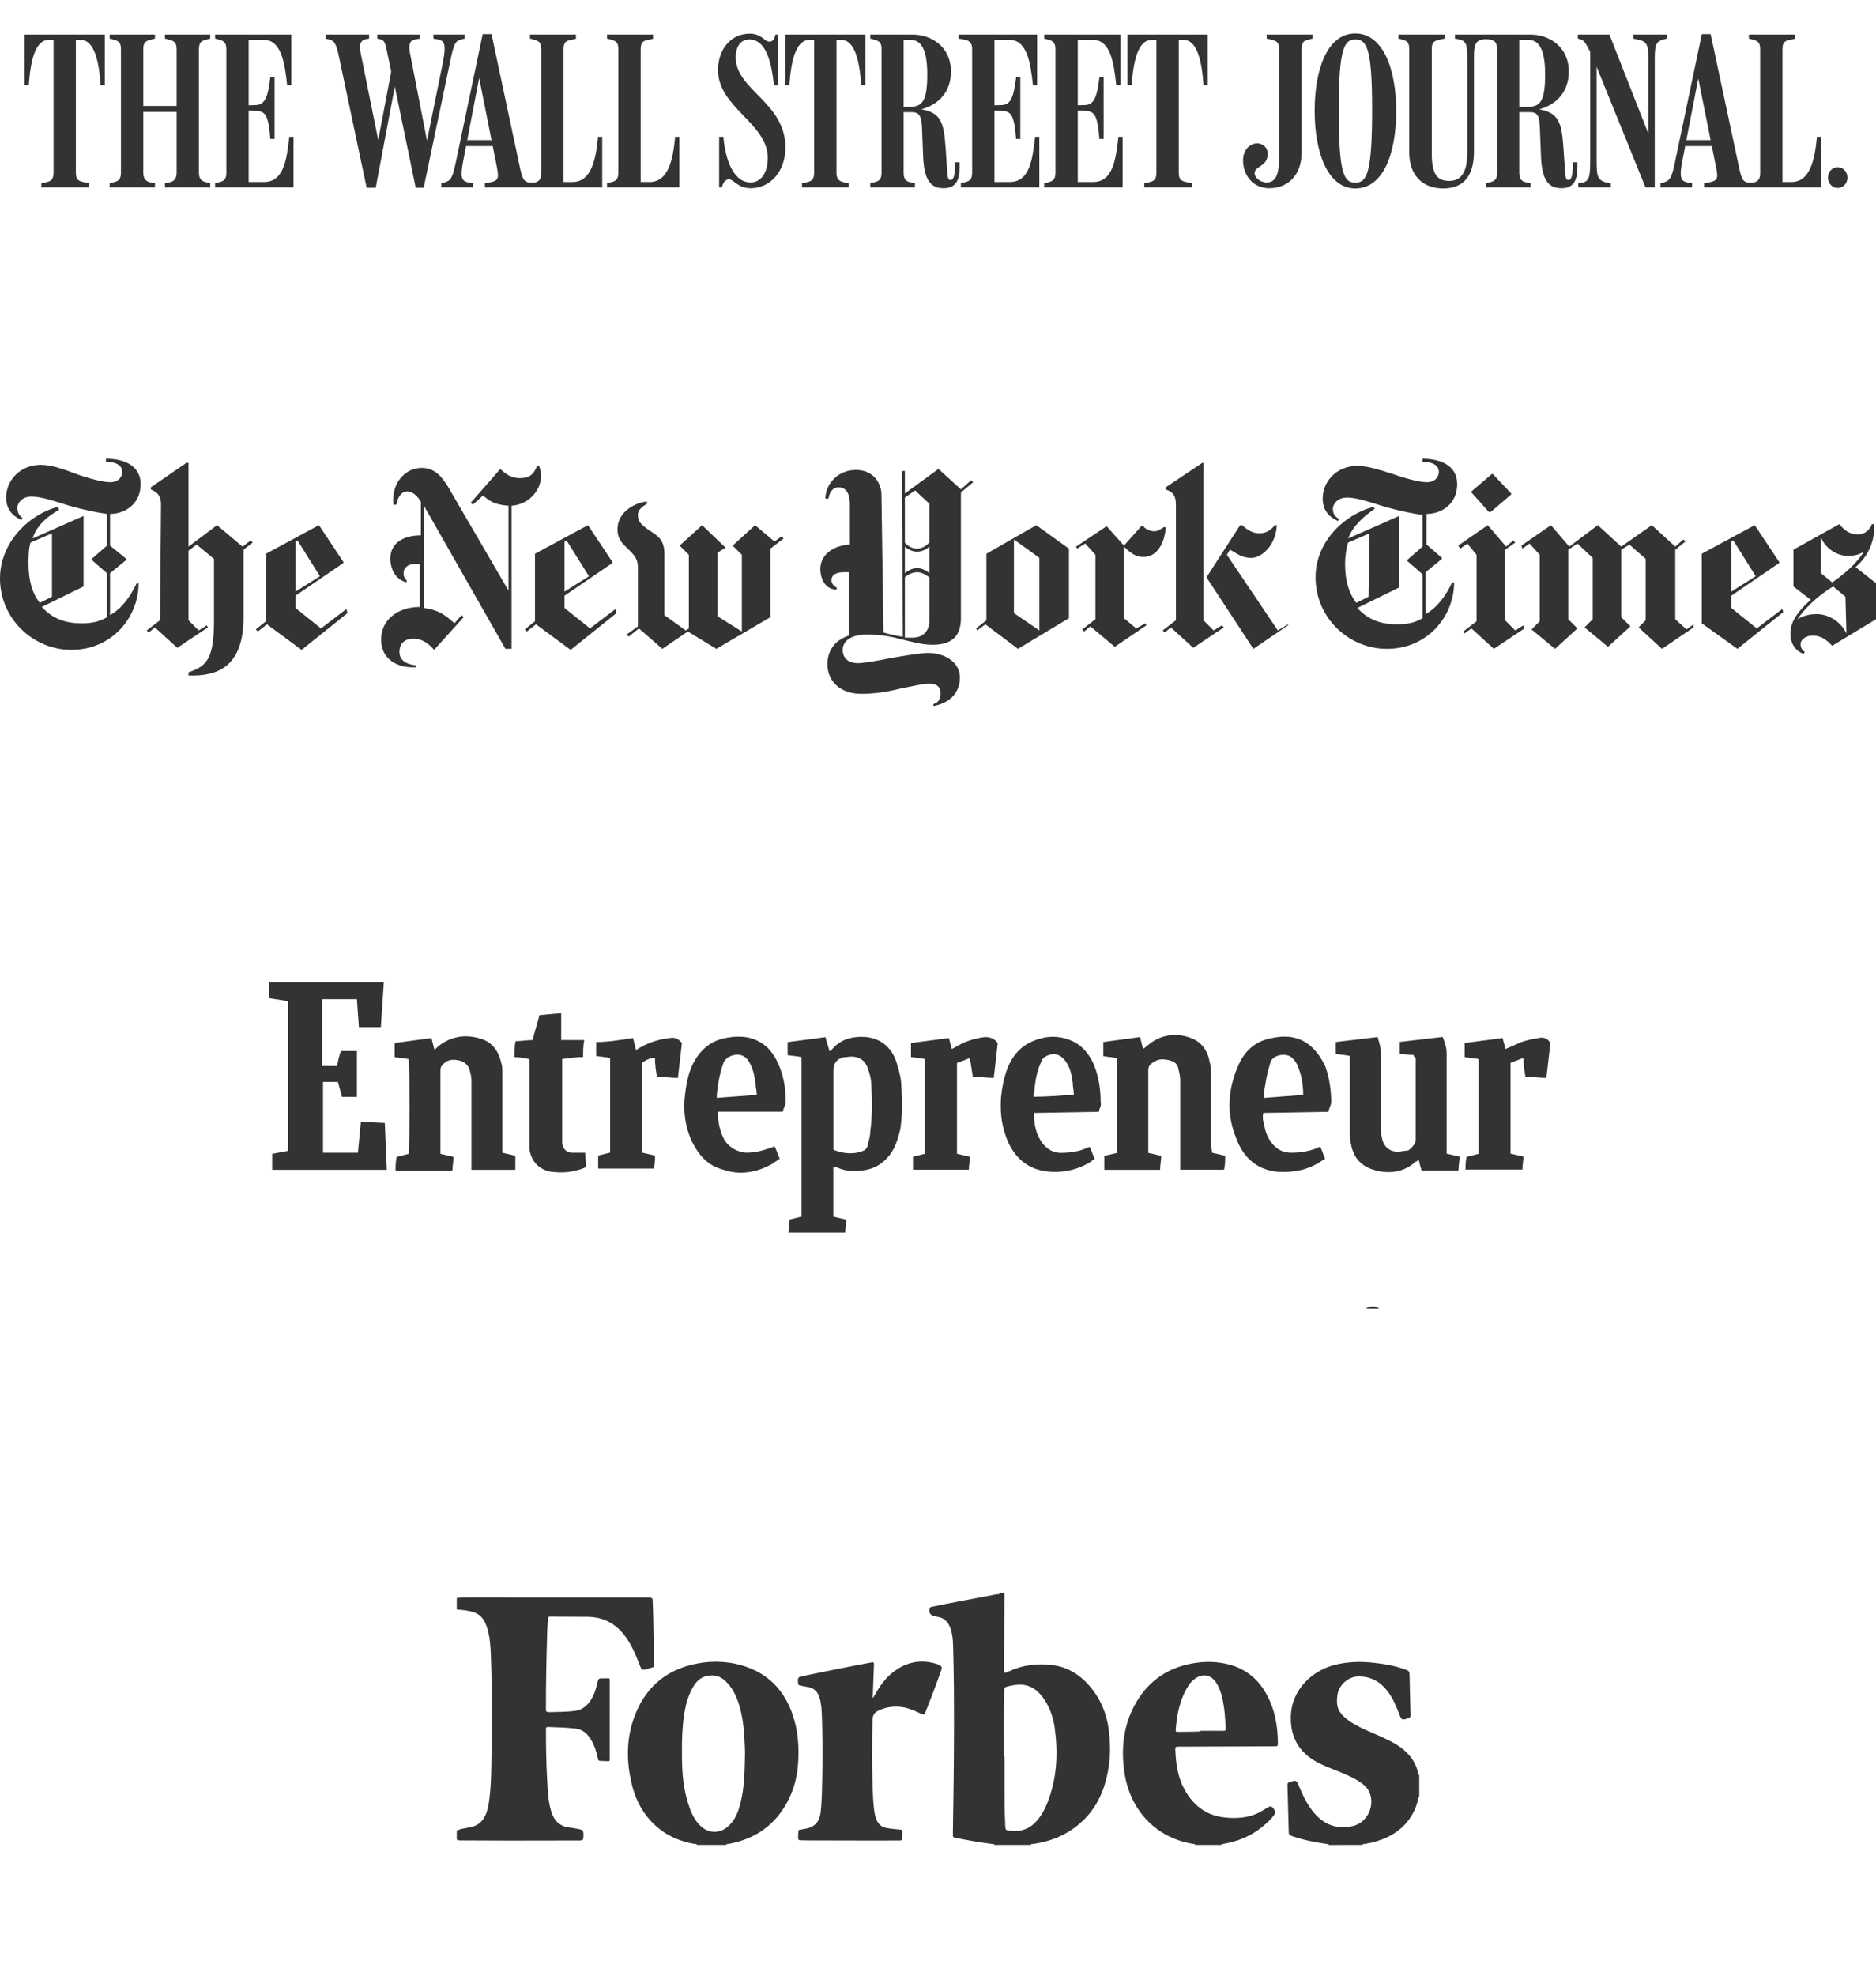
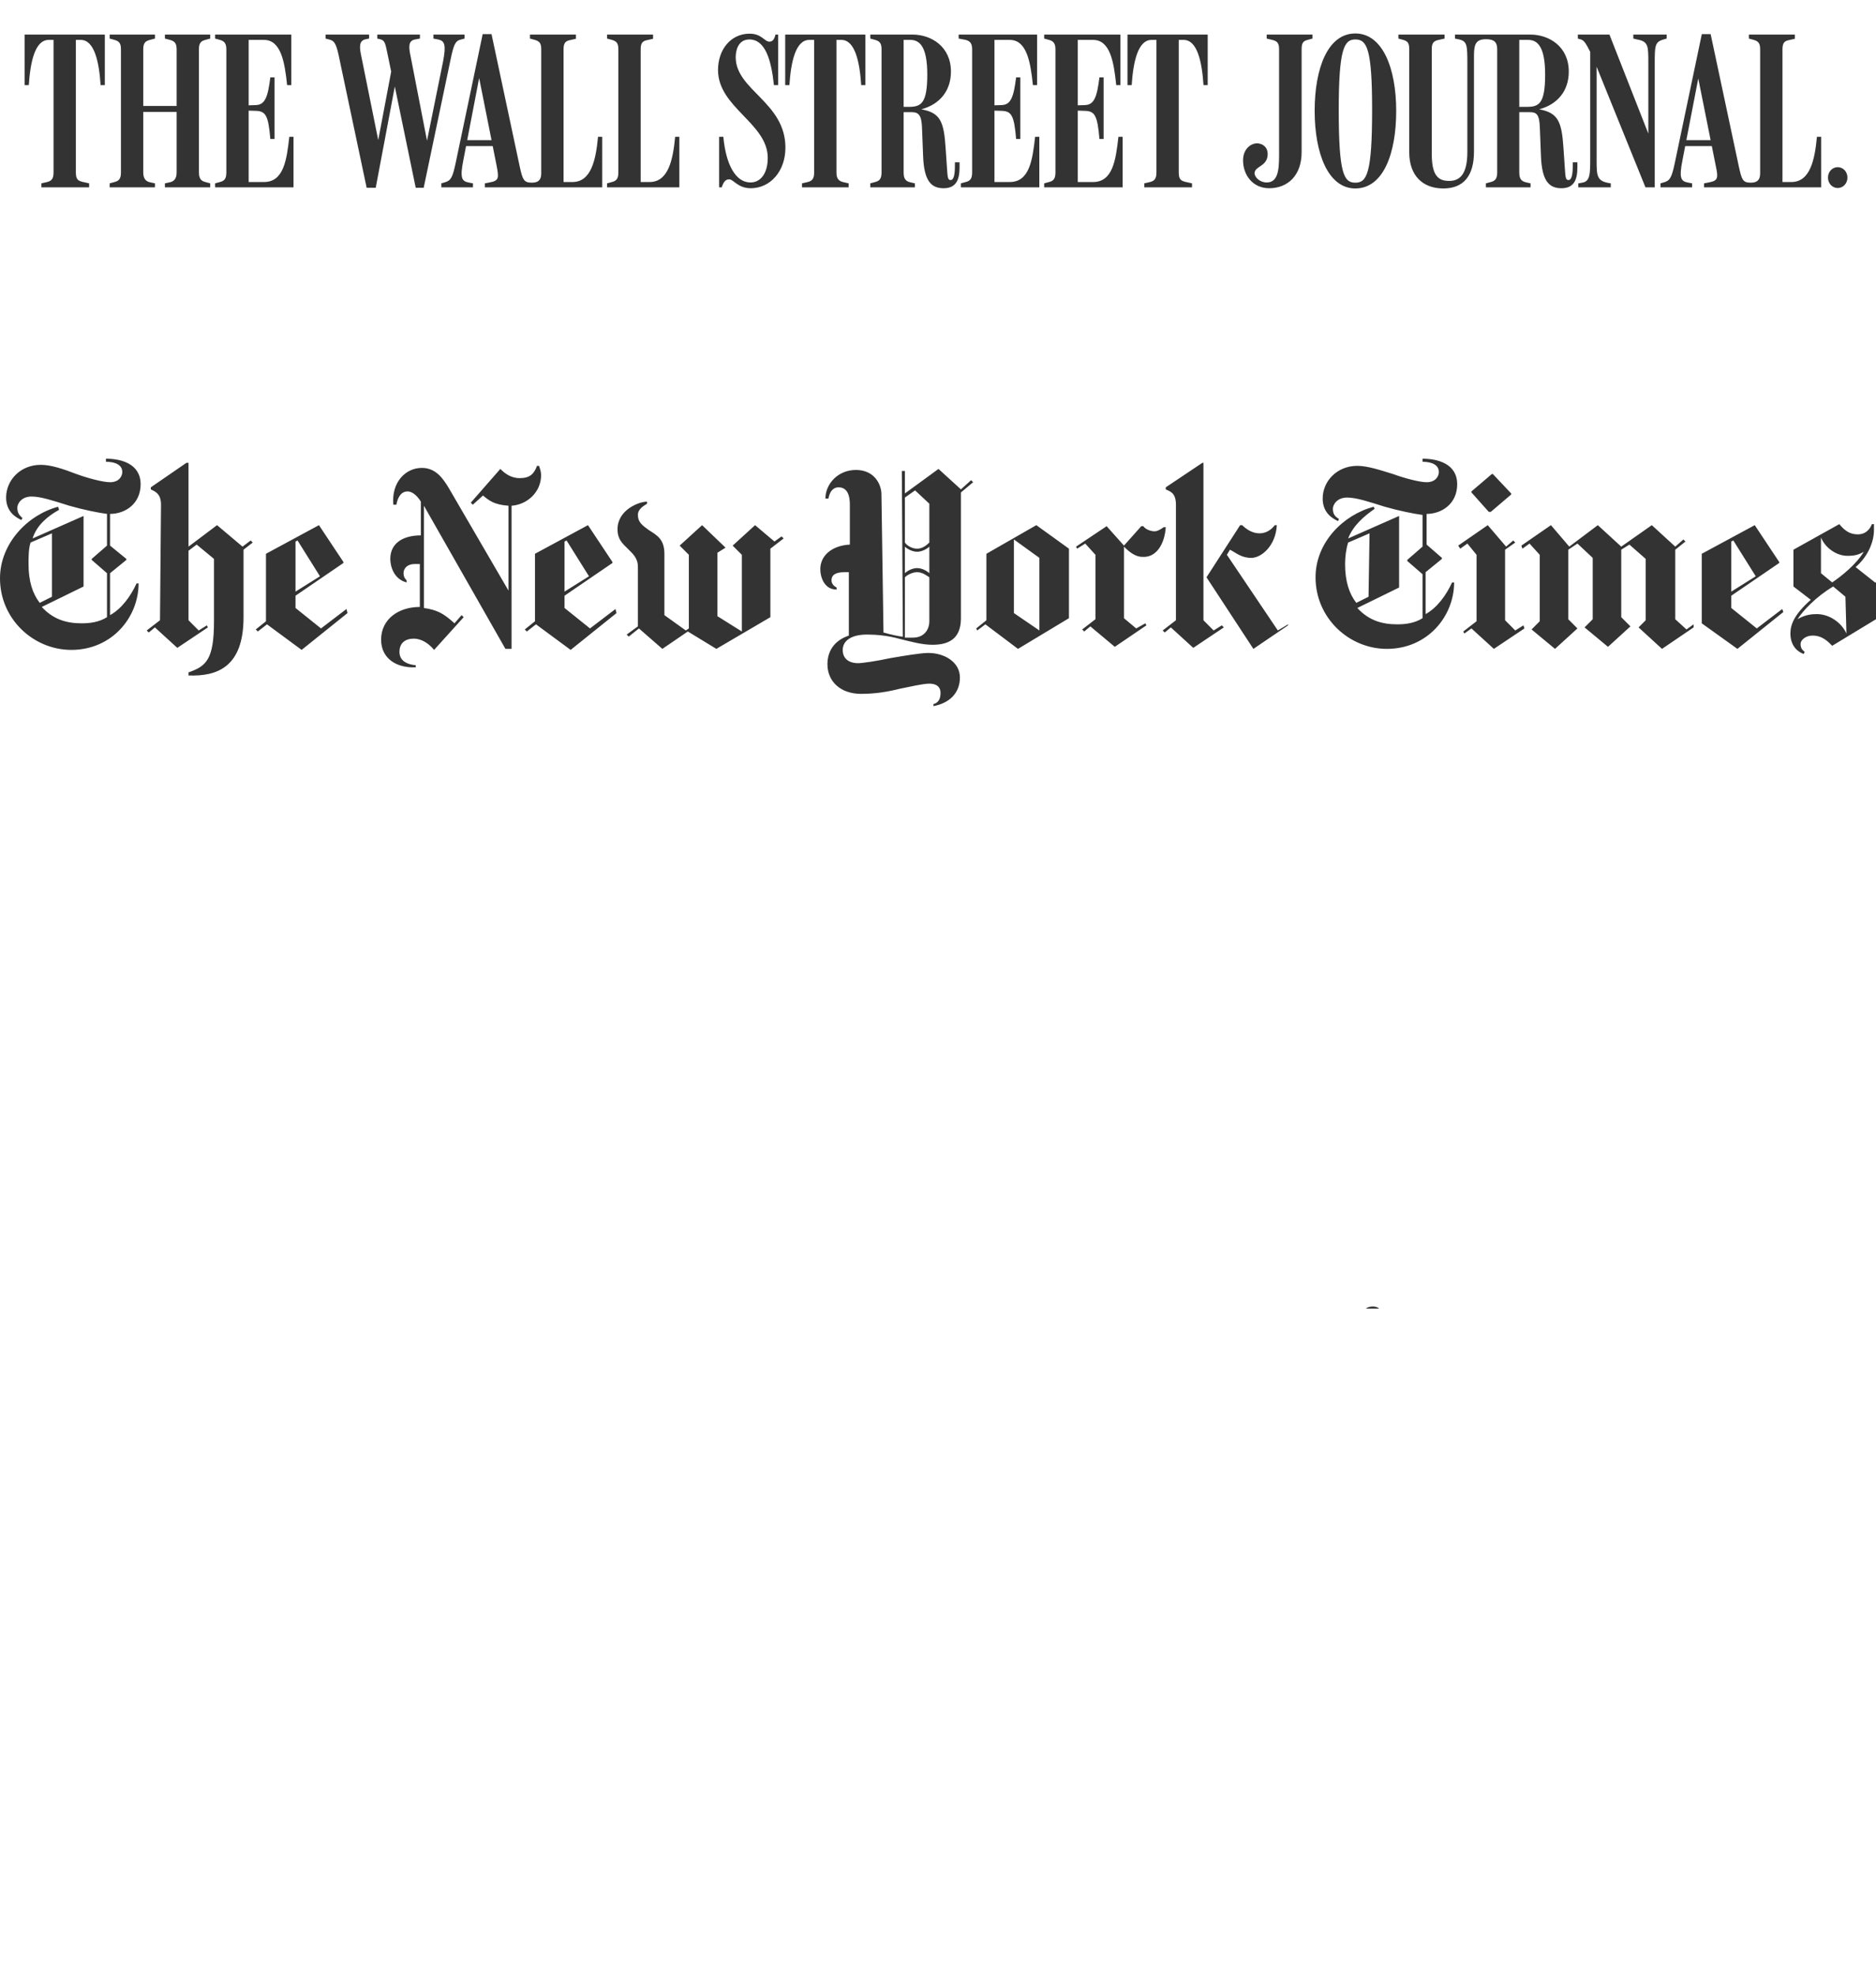
<svg xmlns="http://www.w3.org/2000/svg" width="171" height="180" viewBox="0 0 171 180" fill="none">
  <path d="M167.51 15.23C167.027 15.23 166.623 15.634 166.623 16.18C166.623 16.725 167.027 17.129 167.51 17.129C167.993 17.129 168.396 16.725 168.396 16.18C168.396 15.634 167.993 15.23 167.51 15.23ZM135.443 17.068H139.512V16.705L139.069 16.604C138.666 16.503 138.484 16.281 138.484 15.715V10.221H139.431C140.015 10.221 140.318 10.362 140.358 11.594L140.459 14.18C140.539 16.503 141.204 17.149 142.332 17.149C143.48 17.149 143.782 16.361 143.782 15.251V14.786H143.359V15.129C143.359 15.877 143.259 16.402 142.976 16.402C142.715 16.402 142.694 16.2 142.634 15.271L142.513 13.493C142.352 11.109 142.05 10.281 140.297 9.958C141.969 9.514 142.997 8.281 142.997 6.524C142.997 4.241 141.204 3.15 139.492 3.15H132.623V3.514L133.006 3.595C133.731 3.756 133.751 4.14 133.751 5.776V13.816C133.751 15.614 133.248 16.483 132.099 16.483C131.073 16.483 130.508 15.978 130.508 14.018V4.463C130.508 3.898 130.689 3.736 131.133 3.635L131.676 3.514V3.15H127.467V3.514L127.91 3.635C128.313 3.756 128.454 3.918 128.454 4.483V13.877C128.454 15.998 129.682 17.169 131.556 17.169C133.429 17.169 134.355 15.998 134.355 13.816V5.049C134.355 3.958 134.577 3.574 135.463 3.574C136.168 3.574 136.471 3.817 136.471 4.483V15.715C136.471 16.281 136.289 16.483 135.886 16.584L135.443 16.705V17.068ZM162.474 4.483C162.474 3.918 162.656 3.736 163.058 3.655L163.602 3.534V3.15H159.412V3.514L159.856 3.635C160.259 3.756 160.44 3.918 160.44 4.483V15.796C160.44 16.341 160.219 16.644 159.594 16.644C158.869 16.644 158.768 16.402 158.506 15.21L155.928 3.11H155.122L152.665 14.826C152.383 16.139 152.242 16.442 151.698 16.604L151.355 16.705V17.068H154.236V16.705L153.813 16.624C153.209 16.503 153.048 16.18 153.35 14.644L154.8 7.15L156.391 15.089C156.633 16.24 156.613 16.462 155.747 16.624L155.324 16.705V17.068H165.999V12.463H165.616C165.415 14.584 164.992 16.584 163.28 16.584H162.474V4.483ZM156.19 13.311V12.766H153.47L153.39 13.311H156.19ZM144.95 4.726V14.382C144.95 15.836 144.95 16.523 144.225 16.644L143.863 16.705V17.068H146.823V16.705C145.534 16.523 145.534 16.079 145.534 14.503V5.332L145.051 4.888L149.986 17.068H150.832V5.837C150.832 4.181 150.832 3.817 151.638 3.595L151.92 3.514V3.15H148.878V3.514L149.22 3.595C150.248 3.776 150.248 4.181 150.248 5.716V12.745L150.449 12.685L146.703 3.15H143.822V3.514L144.104 3.595C144.427 3.696 144.608 4.059 144.95 4.726ZM138.484 3.635H139.29C140.096 3.635 140.841 4.16 140.841 6.786C140.841 9.473 140.278 9.736 139.15 9.736H138.484V3.635ZM125.07 9.978C125.07 15.816 124.587 16.644 123.539 16.644C122.492 16.644 122.028 15.816 122.028 10.018C122.028 4.403 122.532 3.595 123.539 3.595C124.587 3.595 125.07 4.403 125.07 9.978ZM127.266 10.099C127.266 6.241 126.037 3.049 123.539 3.049C121.021 3.049 119.833 6.241 119.833 10.099C119.833 13.978 121.062 17.169 123.539 17.169C126.097 17.169 127.266 13.978 127.266 10.099ZM118.645 4.483C118.645 3.918 118.786 3.736 119.188 3.635L119.631 3.514V3.15H115.462V3.514L115.965 3.635C116.368 3.736 116.59 3.878 116.59 4.463V14.18C116.59 15.533 116.469 16.624 115.462 16.624C114.817 16.624 114.334 16.119 114.354 15.755C114.414 15.129 115.462 15.17 115.543 14.159C115.603 13.432 115.14 13.129 114.717 13.069C114.092 12.988 113.327 13.513 113.307 14.564C113.286 15.917 114.173 17.149 115.684 17.149C117.356 17.149 118.645 16.018 118.645 13.856V4.483ZM51.369 4.483C51.369 3.918 51.55 3.736 51.953 3.655L52.497 3.534V3.15H48.308V3.514L48.751 3.635C49.154 3.756 49.335 3.918 49.335 4.483V15.796C49.335 16.341 49.113 16.644 48.489 16.644C47.764 16.644 47.643 16.402 47.381 15.21L44.803 3.11H43.997L41.54 14.826C41.258 16.139 41.117 16.442 40.573 16.604L40.23 16.705V17.068H43.111V16.705L42.688 16.624C42.084 16.503 41.922 16.18 42.225 14.644L43.675 7.109L45.266 15.089C45.488 16.24 45.488 16.462 44.622 16.624L44.199 16.705V17.068H54.894V12.463H54.511C54.31 14.584 53.887 16.584 52.175 16.584H51.369V4.483ZM107.445 3.635H107.889C109.138 3.635 109.56 5.635 109.701 7.756H110.084V3.15H102.772V7.756H103.155C103.296 5.635 103.719 3.635 104.968 3.635H105.411V15.715C105.411 16.281 105.23 16.483 104.827 16.584L104.303 16.705V17.068H108.654V16.705L108.029 16.564C107.647 16.462 107.445 16.341 107.445 15.715V3.635ZM98.24 10.079L98.865 10.099C99.771 10.12 100.033 10.463 100.215 12.665H100.597V7.049H100.215C99.993 8.807 99.751 9.554 98.885 9.574L98.24 9.594V3.635H99.63C101.181 3.635 101.524 5.595 101.745 7.756H102.128V3.15H95.179V3.514L95.622 3.635C96.085 3.756 96.206 4.039 96.206 4.504V15.715C96.206 16.281 96.025 16.483 95.622 16.584L95.179 16.705V17.068H102.329V12.463H101.946C101.705 14.564 101.443 16.584 99.63 16.584H98.24V10.079V10.079ZM90.647 10.079L91.271 10.099C92.177 10.12 92.439 10.463 92.621 12.665H93.003V7.049H92.621C92.399 8.807 92.157 9.554 91.291 9.574L90.647 9.594V3.635H92.037C93.588 3.635 93.93 5.635 94.151 7.756H94.534V3.15H87.384V3.514L88.028 3.635C88.492 3.756 88.612 4.039 88.612 4.504V15.715C88.612 16.281 88.431 16.483 88.028 16.584L87.585 16.705V17.068H94.736V12.463H94.353C94.111 14.564 93.849 16.584 92.037 16.584H90.647V10.079V10.079ZM82.368 3.635H82.972C83.778 3.635 84.523 4.16 84.523 6.786C84.523 9.433 83.96 9.736 82.832 9.736H82.368V3.635ZM79.327 17.068H83.396V16.705L82.952 16.604C82.549 16.503 82.368 16.281 82.368 15.715V10.221H83.114C83.698 10.221 84 10.463 84.04 11.594L84.141 14.18C84.221 16.503 84.886 17.149 86.014 17.149C87.162 17.149 87.464 16.361 87.464 15.251V14.786H87.041V15.129C87.041 15.877 86.941 16.402 86.659 16.402C86.397 16.402 86.376 16.2 86.316 15.271L86.195 13.493C86.034 11.049 85.712 10.281 83.98 9.958C85.651 9.514 86.679 8.281 86.679 6.524C86.679 4.241 84.886 3.15 83.174 3.15H79.327V3.514L79.77 3.635C80.173 3.756 80.354 3.918 80.354 4.483V15.715C80.354 16.281 80.173 16.483 79.77 16.584L79.327 16.705V17.068ZM76.245 3.635H76.688C77.937 3.635 78.36 5.635 78.501 7.756H78.883V3.15H71.572V7.756H71.955C72.096 5.635 72.519 3.635 73.768 3.635H74.211V15.715C74.211 16.281 74.029 16.483 73.627 16.584L73.103 16.705V17.068H77.353V16.705L76.829 16.584C76.305 16.462 76.245 16.059 76.245 15.715V3.635ZM71.592 13.453C71.592 9.311 67.06 8.221 67.06 5.211C67.06 4.564 67.302 3.595 68.309 3.595C69.759 3.595 70.303 5.473 70.545 7.756H70.927V3.15H70.686C70.585 3.595 70.404 3.797 70.142 3.797C69.679 3.797 69.437 3.069 68.329 3.069C66.617 3.069 65.449 4.504 65.449 6.382C65.449 9.796 69.981 11.23 69.981 14.382C69.981 15.816 69.316 16.624 68.41 16.624C67.06 16.624 66.174 15.028 65.932 12.463H65.549V17.068H65.791C65.993 16.402 66.254 16.341 66.476 16.341C66.859 16.341 67.261 17.149 68.43 17.149C70.222 17.149 71.592 15.594 71.592 13.453ZM58.399 4.483C58.399 3.918 58.58 3.736 58.983 3.655L59.527 3.534V3.15H55.337V3.514L55.78 3.635C56.183 3.756 56.364 3.918 56.364 4.483V15.715C56.364 16.281 56.183 16.483 55.78 16.584L55.337 16.705V17.068H61.924V12.463H61.541C61.34 14.584 60.917 16.584 59.205 16.584H58.399V4.483ZM45.065 13.311V12.766H42.346L42.265 13.311H45.065ZM33.422 17.109H34.248L36.121 7.17H35.84L37.894 17.109H38.619L41.077 5.393C41.338 4.16 41.479 3.736 41.963 3.615L42.346 3.514V3.15H39.505V3.514L39.928 3.595C40.533 3.716 40.674 4.079 40.392 5.574L38.8 13.432H39.042L37.431 5.15C37.269 4.362 37.169 3.716 37.834 3.595L38.277 3.514V3.15H34.389V3.514L34.651 3.574C35.054 3.675 35.114 3.918 35.276 4.686L35.9 7.695L35.779 5.877L34.389 13.23H34.571L32.939 5.15C32.758 4.322 32.697 3.696 33.342 3.574L33.644 3.514V3.15H29.676V3.514L30.059 3.615C30.421 3.716 30.623 3.898 30.864 5.009L33.422 17.109ZM22.666 10.079L23.291 10.099C24.197 10.12 24.459 10.463 24.64 12.665H25.023V7.049H24.64C24.419 8.807 24.177 9.554 23.311 9.574L22.666 9.594V3.635H24.056C25.607 3.635 25.95 5.635 26.171 7.756H26.554V3.15H19.605V3.514L20.048 3.635C20.511 3.756 20.632 4.039 20.632 4.504V15.715C20.632 16.281 20.451 16.483 20.048 16.584L19.605 16.705V17.068H26.755V12.463H26.372C26.131 14.564 25.869 16.584 24.056 16.584H22.666V10.079ZM9.997 17.068H14.126V16.705L13.663 16.604C13.3 16.523 13.058 16.281 13.058 15.715V10.2H16.1V15.715C16.1 16.281 15.858 16.523 15.496 16.604L15.033 16.705V17.068H19.162V16.705L18.719 16.584C18.316 16.483 18.134 16.26 18.134 15.695V4.483C18.134 3.918 18.316 3.736 18.719 3.635L19.162 3.514V3.15H15.033V3.514L15.496 3.635C15.838 3.736 16.1 3.878 16.1 4.463V9.655H13.058V4.463C13.058 3.898 13.28 3.736 13.663 3.635L14.126 3.514V3.15H9.997V3.514L10.44 3.635C10.843 3.756 11.024 3.918 11.024 4.483V15.715C11.024 16.281 10.843 16.483 10.44 16.584L9.997 16.705V17.068ZM6.915 3.635H7.358C8.607 3.635 9.03 5.635 9.171 7.756H9.554V3.15H2.242V7.756H2.625C2.766 5.635 3.189 3.635 4.438 3.635H4.881V15.715C4.881 16.281 4.7 16.483 4.297 16.584L3.773 16.705V17.068H8.124V16.705L7.499 16.564C7.117 16.462 6.915 16.341 6.915 15.715V3.635Z" fill="#333333" />
  <path d="M12.818 44.12C12.818 42.257 11.053 41.791 9.66 41.791V42.071C10.496 42.071 11.146 42.35 11.146 43.002C11.146 43.375 10.867 43.934 10.031 43.934C9.381 43.934 7.988 43.561 6.966 43.188C5.759 42.723 4.644 42.35 3.715 42.35C1.858 42.35 0.557 43.747 0.557 45.331C0.557 46.728 1.579 47.194 1.951 47.38L2.043 47.194C1.858 47.008 1.579 46.821 1.579 46.262C1.579 45.89 1.951 45.238 2.879 45.238C3.715 45.238 4.83 45.61 6.316 46.076C7.617 46.449 9.01 46.728 9.753 46.821V49.709L8.36 50.92V51.013L9.753 52.224V56.23C9.01 56.696 8.174 56.789 7.431 56.789C6.037 56.789 4.83 56.416 3.808 55.298L7.617 53.435V47.008L2.972 49.057C3.344 47.846 4.366 47.008 5.387 46.449L5.294 46.169C2.508 46.914 0 49.523 0 52.69C0 56.416 3.065 59.211 6.502 59.211C10.217 59.211 12.632 56.23 12.632 53.156H12.447C11.889 54.367 11.053 55.485 10.031 56.044V52.224L11.518 51.013V50.92L10.031 49.709V46.821C11.425 46.821 12.818 45.89 12.818 44.12ZM4.737 54.367L3.622 54.926C2.972 54.087 2.601 52.969 2.601 51.386C2.601 50.734 2.601 49.989 2.787 49.43L4.737 48.591V54.367ZM14.583 56.509L13.375 57.441L13.561 57.627L14.118 57.161L16.162 59.025L18.948 57.161L18.855 56.975L18.112 57.441L17.184 56.509V50.175L17.927 49.616L19.506 50.92V56.602C19.506 60.142 18.763 60.701 17.184 61.26V61.54C19.784 61.633 22.199 60.794 22.199 56.23V50.082L23.035 49.43L22.849 49.243L22.107 49.802L19.784 47.846L17.184 49.802V42.164H16.998L13.747 44.399V44.586C14.118 44.772 14.676 44.958 14.676 45.983L14.583 56.509ZM31.581 55.485L29.259 57.255L26.936 55.392V54.274L31.302 51.293V51.2L29.073 47.846L24.243 50.454V56.602L23.314 57.348L23.5 57.534L24.336 56.882L27.494 59.211L31.674 55.857L31.581 55.485ZM26.936 53.901V49.337L27.122 49.243L29.166 52.504L26.936 53.901ZM49.322 43.282C49.322 43.002 49.229 42.723 49.136 42.443H48.95C48.671 43.188 48.3 43.561 47.371 43.561C46.535 43.561 45.978 43.095 45.606 42.723L42.913 45.797L43.098 45.983L44.027 45.145C44.584 45.61 45.049 45.983 46.349 46.076V53.808L40.869 44.399C40.405 43.654 39.755 42.629 38.454 42.629C36.968 42.629 35.668 43.934 35.853 45.983H36.132C36.225 45.424 36.504 44.772 37.154 44.772C37.618 44.772 38.083 45.238 38.361 45.703V48.778C36.689 48.778 35.575 49.523 35.575 50.92C35.575 51.665 35.946 52.783 37.061 53.063V52.876C36.875 52.69 36.782 52.504 36.782 52.224C36.782 51.758 37.154 51.386 37.804 51.386H38.268V55.298C36.318 55.298 34.739 56.416 34.739 58.279C34.739 60.049 36.225 60.888 37.897 60.794V60.608C36.875 60.515 36.411 60.049 36.411 59.397C36.411 58.559 36.968 58.186 37.711 58.186C38.454 58.186 39.104 58.652 39.569 59.211L42.262 56.23L42.077 56.044L41.426 56.789C40.405 55.857 39.847 55.578 38.64 55.392V46.076L46.071 59.118H46.628V46.076C48.021 45.983 49.322 44.865 49.322 43.282ZM56.102 55.485L53.78 57.255L51.458 55.392V54.274L55.824 51.293V51.2L53.594 47.846L48.764 50.454V56.602L47.835 57.348L48.021 57.534L48.857 56.882L52.015 59.211L56.195 55.857L56.102 55.485ZM51.458 53.901V49.337L51.644 49.243L53.687 52.504L51.458 53.901ZM71.242 48.871L70.592 49.337L68.827 47.846L66.784 49.709L67.62 50.547V57.534L65.391 56.137V50.361L66.134 49.895L63.997 47.846L61.954 49.709L62.79 50.547V57.255L62.511 57.441L60.561 56.044V50.454C60.561 49.15 59.91 48.778 59.167 48.312C58.517 47.846 58.146 47.566 58.146 46.914C58.146 46.355 58.703 46.076 58.981 45.89V45.703C58.239 45.703 56.288 46.449 56.288 48.219C56.288 49.15 56.752 49.523 57.217 49.989C57.681 50.454 58.146 50.827 58.146 51.665V57.068L57.124 57.813L57.31 58L58.239 57.255L60.375 59.118L62.697 57.534L65.298 59.118L70.221 56.23V49.989L71.428 49.057L71.242 48.871ZM88.519 43.747L87.59 44.586L85.546 42.723L82.481 44.958V42.909H82.203L82.296 58C82.017 58 81.181 57.813 80.531 57.627L80.345 45.051C80.345 44.12 79.695 42.816 78.023 42.816C76.351 42.816 75.236 44.12 75.236 45.424H75.515C75.608 44.865 75.886 44.399 76.444 44.399C77.001 44.399 77.466 44.772 77.466 45.983V49.616C75.794 49.709 74.772 50.641 74.772 51.852C74.772 52.597 75.143 53.715 76.258 53.715V53.528C75.886 53.342 75.794 53.063 75.794 52.876C75.794 52.317 76.258 52.131 77.001 52.131H77.373V57.907C75.979 58.372 75.422 59.397 75.422 60.515C75.422 62.099 76.629 63.216 78.487 63.216C79.788 63.216 80.902 63.03 82.017 62.751C82.946 62.564 84.153 62.285 84.71 62.285C85.454 62.285 85.732 62.657 85.732 63.123C85.732 63.775 85.454 64.055 85.082 64.148V64.334C86.568 64.055 87.497 63.123 87.497 61.726C87.497 60.329 86.104 59.49 84.618 59.49C83.874 59.49 82.296 59.77 81.181 59.956C79.88 60.236 78.58 60.422 78.209 60.422C77.558 60.422 76.815 60.142 76.815 59.211C76.815 58.465 77.466 57.813 79.044 57.813C79.88 57.813 80.902 57.907 81.924 58.186C83.039 58.465 84.06 58.745 84.989 58.745C86.382 58.745 87.59 58.279 87.59 56.323V44.865L88.704 43.934L88.519 43.747ZM84.71 49.43C84.432 49.709 84.06 49.989 83.596 49.989C83.131 49.989 82.667 49.709 82.481 49.43V45.331L83.41 44.679L84.71 45.89V49.43ZM84.71 52.224C84.525 52.038 84.06 51.758 83.596 51.758C83.131 51.758 82.667 52.038 82.481 52.224V49.802C82.667 49.989 83.131 50.268 83.596 50.268C84.06 50.268 84.525 49.989 84.71 49.802V52.224ZM84.71 56.602C84.71 57.348 84.246 58.093 83.224 58.093H82.481V52.597C82.667 52.41 83.131 52.131 83.596 52.131C84.06 52.131 84.432 52.41 84.71 52.597V56.602ZM97.436 49.989L94.463 47.846L89.912 50.454V56.509L88.983 57.255L89.076 57.441L89.819 56.882L92.791 59.118L97.436 56.323V49.989ZM92.42 55.857V49.15L94.742 50.827V57.441L92.42 55.857ZM106.26 48.032H106.074C105.795 48.219 105.517 48.405 105.238 48.405C104.866 48.405 104.402 48.219 104.216 47.939H104.03L102.451 49.709L100.872 47.939L98.086 49.802L98.179 49.989L98.922 49.523L99.851 50.547V56.416L98.643 57.348L98.829 57.534L99.386 57.068L101.615 58.931L104.495 56.975L104.402 56.789L103.566 57.255L102.451 56.323V49.802C102.916 50.268 103.473 50.734 104.123 50.734C105.424 50.827 106.167 49.523 106.26 48.032ZM117.406 56.975L114.248 59.118L109.975 52.597L113.04 47.846H113.226C113.597 48.219 114.155 48.591 114.805 48.591C115.455 48.591 115.92 48.219 116.198 47.846H116.384C116.291 49.709 114.991 50.827 114.062 50.827C113.133 50.827 112.669 50.361 112.111 50.082L111.833 50.547L116.477 57.441L117.406 56.882V56.975ZM107.188 56.509L105.981 57.441L106.167 57.627L106.724 57.161L108.768 59.025L111.554 57.161L111.368 56.975L110.625 57.441L109.696 56.509V42.164H109.603L106.26 44.399V44.586C106.631 44.772 107.188 44.865 107.188 45.983V56.509ZM132.825 44.12C132.825 42.257 131.06 41.791 129.666 41.791V42.071C130.502 42.071 131.153 42.35 131.153 43.002C131.153 43.375 130.874 43.934 130.038 43.934C129.388 43.934 127.995 43.561 126.973 43.188C125.765 42.816 124.651 42.443 123.722 42.443C121.864 42.443 120.564 43.84 120.564 45.424C120.564 46.821 121.586 47.287 121.957 47.473L122.05 47.287C121.771 47.101 121.493 46.914 121.493 46.355C121.493 45.983 121.864 45.331 122.793 45.331C123.629 45.331 124.744 45.703 126.23 46.169C127.53 46.542 128.923 46.821 129.666 46.914V49.802L128.273 51.013V51.106L129.666 52.317V56.323C128.923 56.789 128.087 56.882 127.344 56.882C125.951 56.882 124.744 56.509 123.722 55.392L127.53 53.528V47.008L122.886 49.057C123.35 47.846 124.372 47.008 125.301 46.355L125.208 46.169C122.422 46.914 119.914 49.43 119.914 52.597C119.914 56.323 122.979 59.118 126.416 59.118C130.131 59.118 132.546 56.137 132.546 53.063H132.36C131.803 54.274 130.967 55.392 129.945 55.95V52.131L131.431 50.92V50.827L130.038 49.616V46.821C131.431 46.821 132.825 45.89 132.825 44.12ZM124.744 54.367L123.629 54.926C122.979 54.087 122.607 52.969 122.607 51.386C122.607 50.734 122.7 49.989 122.886 49.43L124.836 48.591L124.744 54.367ZM136.076 43.188H135.983L134.125 44.772V44.865L135.704 46.635H135.89L137.747 45.051V44.958L136.076 43.188ZM138.862 56.975L138.119 57.441L137.19 56.509V50.082L138.119 49.43L137.933 49.243L137.283 49.802L135.611 47.846L132.917 49.709L133.103 49.989L133.753 49.523L134.589 50.547V56.602L133.382 57.534L133.475 57.72L134.125 57.255L136.168 59.118L138.955 57.255L138.862 56.975ZM154.374 56.882L153.724 57.348L152.702 56.416V50.082L153.631 49.337L153.445 49.15L152.702 49.802L150.565 47.846L147.779 49.802L145.643 47.846L143.042 49.802L141.37 47.846L138.676 49.709L138.769 49.989L139.419 49.523L140.348 50.547V56.602L139.605 57.348L141.741 59.118L143.785 57.255L142.949 56.416V50.082L143.785 49.523L145.178 50.827V56.416L144.435 57.161L146.571 58.931L148.615 57.068L147.779 56.23V50.082L148.522 49.616L150.008 50.92V56.509L149.358 57.161L151.494 59.118L154.374 57.161V56.882ZM162.455 55.485L160.133 57.255L157.81 55.392V54.274L162.176 51.293V51.2L159.947 47.846L155.117 50.454V56.789L158.368 59.118L162.548 55.764L162.455 55.485ZM157.81 53.901V49.337L157.996 49.243L160.04 52.504L157.81 53.901ZM170.907 53.063L169.142 51.665C170.35 50.641 170.814 49.243 170.814 48.312V47.753H170.628C170.443 48.219 170.071 48.684 169.328 48.684C168.585 48.684 168.121 48.312 167.656 47.753L163.476 50.082V53.435L165.055 54.646C163.476 56.044 163.198 56.975 163.198 57.72C163.198 58.652 163.662 59.304 164.405 59.583L164.498 59.397C164.312 59.211 164.127 59.118 164.127 58.652C164.127 58.372 164.498 57.907 165.241 57.907C166.17 57.907 166.727 58.559 167.006 58.838L171 56.416V53.063H170.907ZM169.885 50.268C169.235 51.386 167.842 52.504 167.006 53.063L165.984 52.224V48.964C166.356 49.895 167.378 50.641 168.399 50.641C169.049 50.641 169.421 50.547 169.885 50.268ZM168.306 57.72C167.842 56.696 166.727 55.95 165.613 55.95C165.334 55.95 164.591 55.95 163.848 56.416C164.312 55.671 165.52 54.367 167.099 53.435L168.213 54.367L168.306 57.72Z" fill="#333333" />
  <g clip-path="url(#clip0_266_2361)">
-     <path fill-rule="evenodd" clip-rule="evenodd" d="M34.987 89.486L34.714 93.576H32.715L32.532 91.032H29.351V97.12H30.715C30.817 96.666 30.898 96.212 31.079 95.757H32.532V99.937H31.17L30.806 98.573H29.443V105.025H32.623L32.896 102.208L35.076 102.309L35.259 106.581H24.808V105.128L26.262 104.856V91.213L24.534 90.94V89.487H34.985L34.987 89.486ZM71.871 112.295C71.871 111.841 71.972 111.478 71.972 111.114L73.062 110.841V96.311C72.608 96.21 72.245 96.21 71.79 96.129V94.947L75.245 94.493C75.347 94.947 75.517 95.401 75.609 95.765C75.71 95.765 75.71 95.663 75.792 95.663C76.61 94.663 77.7 94.391 78.972 94.481C80.516 94.664 81.426 95.663 81.79 97.026C81.973 97.662 82.153 98.298 82.153 98.934C82.255 100.297 82.255 101.66 82.052 102.932C81.95 103.386 81.779 103.932 81.598 104.385C80.962 105.749 79.87 106.566 78.417 106.657C77.599 106.759 76.873 106.657 76.145 106.293H75.962V110.849L77.144 111.121C77.144 111.485 77.043 111.847 77.043 112.303H71.862L71.871 112.295ZM75.96 104.753C76.869 105.117 77.789 105.207 78.686 104.855C78.849 104.783 78.979 104.653 79.05 104.491C79.152 104.037 79.323 103.583 79.323 103.127C79.505 101.764 79.505 100.31 79.424 98.947C79.422 98.45 79.33 97.957 79.152 97.493C78.88 96.493 78.152 96.129 77.152 96.311H76.969C76.333 96.413 75.969 96.857 75.969 97.493V104.752L75.96 104.753ZM110.494 105.027L111.676 105.3C111.676 105.754 111.676 106.118 111.574 106.572H107.576V98.392C107.576 98.029 107.474 97.666 107.393 97.302C107.291 96.848 106.939 96.666 106.485 96.576C106.03 96.485 105.667 96.474 105.303 96.677C104.939 96.88 104.667 97.041 104.667 97.495V105.038L105.849 105.31C105.849 105.674 105.747 106.128 105.747 106.582H100.658V105.312L101.84 105.04V96.406C101.386 96.304 101.022 96.304 100.568 96.223V94.937L103.921 94.482L104.193 95.573C104.466 95.39 104.739 95.118 105.011 94.937C106.102 94.21 107.374 94.119 108.555 94.573C109.555 94.937 110.1 95.755 110.283 96.845C110.384 97.117 110.384 97.481 110.384 97.753V104.569C110.451 104.711 110.482 104.867 110.476 105.023L110.494 105.027ZM40.157 105.129L41.338 105.401C41.338 105.855 41.237 106.219 41.237 106.673H36.057C36.057 106.31 36.057 105.855 36.158 105.401L37.248 105.129C37.35 104.857 37.35 96.95 37.248 96.495C36.885 96.394 36.431 96.394 35.976 96.312V95.028L39.329 94.574L39.602 95.664L39.874 95.392C40.964 94.483 42.236 94.21 43.6 94.574C44.782 94.846 45.429 95.664 45.69 96.846C45.792 97.118 45.792 97.482 45.792 97.754V105.024L46.973 105.297V106.581H42.975V98.676C42.975 98.403 42.975 98.04 42.873 97.767C42.772 97.041 42.328 96.677 41.692 96.586C41.146 96.484 40.692 96.586 40.328 97.04C40.145 97.223 40.145 97.404 40.145 97.676V105.128L40.157 105.129ZM128.861 96.12C128.407 96.12 128.043 96.019 127.589 96.019V94.928L131.497 94.474C131.68 94.928 131.86 95.383 131.86 95.927V105.106L133.042 105.378C133.042 105.832 132.941 106.196 132.941 106.65H129.587C129.486 106.378 129.405 106.014 129.315 105.65C129.213 105.752 129.132 105.833 129.043 105.833C127.679 107.105 125.862 106.923 124.681 106.379C123.772 105.925 123.317 105.197 123.136 104.198C123.035 103.834 123.035 103.562 123.035 103.198V96.201C122.58 96.099 122.126 96.099 121.763 96.018V94.937L125.579 94.482C125.681 94.937 125.851 95.3 125.851 95.755V102.661C125.851 102.933 125.851 103.297 125.953 103.569C126.054 104.387 126.589 104.933 127.406 104.933C127.678 104.933 128.042 104.831 128.314 104.831C128.587 104.73 129.041 104.195 129.041 103.923V96.379C128.858 96.278 128.858 96.197 128.858 96.107L128.861 96.12ZM65.44 101.299C65.44 102.299 65.623 103.128 66.076 103.935C66.53 104.571 67.166 104.935 67.984 105.025C68.802 105.025 69.528 104.842 70.256 104.571C70.358 104.571 70.439 104.47 70.62 104.47C70.803 104.833 70.892 105.196 71.074 105.56C70.891 105.743 70.62 105.832 70.438 106.014C68.985 106.832 67.441 107.104 65.894 106.56C64.53 106.196 63.714 105.287 63.076 104.015C62.44 102.652 62.258 101.198 62.44 99.744C62.542 98.835 62.713 97.915 63.076 97.108C63.712 95.744 64.702 94.836 66.165 94.564C67.629 94.291 68.891 94.462 69.982 95.472C70.618 96.108 70.982 96.925 71.254 97.744C71.526 98.653 71.618 99.471 71.618 100.38C71.618 100.652 71.435 100.925 71.345 101.288H65.439L65.44 101.299ZM68.984 99.755C68.984 99.391 68.882 99.119 68.882 98.847C68.781 98.12 68.699 97.483 68.337 96.847C67.973 96.12 67.337 95.939 66.609 96.211C66.337 96.312 66.155 96.483 65.973 96.756C65.609 97.756 65.428 98.756 65.337 99.754V100.026L68.972 99.754L68.984 99.755ZM121.058 101.299L115.152 101.401C115.05 101.855 115.152 102.219 115.253 102.583C115.347 103.18 115.597 103.741 115.98 104.208C116.434 104.754 116.98 105.026 117.707 105.026C118.435 105.026 119.16 104.925 119.888 104.663C120.071 104.561 120.16 104.561 120.342 104.48C120.525 104.843 120.614 105.206 120.796 105.57C120.695 105.57 120.695 105.672 120.613 105.672C119.341 106.58 117.978 106.853 116.433 106.762C114.604 106.579 113.344 105.49 112.707 103.764C111.799 101.584 111.889 99.402 112.809 97.221C113.354 95.857 114.353 94.858 115.898 94.585C117.079 94.313 118.26 94.402 119.251 95.131C119.977 95.676 120.432 96.403 120.795 97.13C121.159 98.13 121.341 99.311 121.341 100.402C121.341 100.674 121.158 100.948 121.069 101.311L121.058 101.299ZM118.786 99.755C118.786 98.937 118.685 98.21 118.423 97.483C118.321 97.119 118.15 96.756 117.877 96.483C117.423 95.847 115.969 96.029 115.787 96.847C115.604 97.483 115.423 98.119 115.333 98.847C115.231 99.21 115.231 99.573 115.231 100.028L118.775 99.756L118.786 99.755ZM100.155 101.299L94.249 101.401C94.249 102.491 94.432 103.401 95.067 104.219C95.521 104.764 96.067 105.037 96.693 105.037C97.419 105.037 98.237 104.935 98.873 104.673C99.056 104.571 99.145 104.571 99.327 104.49C99.51 104.854 99.6 105.216 99.781 105.58C99.599 105.682 99.509 105.763 99.418 105.852C98.116 106.659 96.561 106.95 95.056 106.67C93.603 106.398 92.602 105.489 91.967 104.217C91.331 102.853 91.149 101.49 91.24 100.036C91.342 99.037 91.513 98.128 91.876 97.219C92.331 96.129 93.058 95.311 94.148 94.856C95.421 94.311 96.693 94.311 97.965 94.958C98.783 95.412 99.328 96.14 99.692 96.958C100.146 98.048 100.328 99.23 100.328 100.412C100.43 100.685 100.227 100.958 100.145 101.321L100.155 101.299ZM97.883 99.755C97.883 99.391 97.782 99.028 97.782 98.665C97.68 98.029 97.599 97.392 97.236 96.836C96.782 96.109 96.146 95.836 95.407 96.2C95.224 96.301 95.043 96.382 94.953 96.654C94.589 97.38 94.407 98.198 94.317 99.016C94.317 99.288 94.215 99.562 94.215 99.925C95.397 99.925 96.578 99.823 97.85 99.742L97.883 99.755ZM57.704 94.575L57.977 95.665C58.16 95.564 58.249 95.482 58.431 95.393C59.249 94.939 60.158 94.666 61.067 94.575C61.521 94.473 61.885 94.677 62.157 95.029L61.793 98.209C61.157 98.209 60.521 98.108 59.885 98.108C59.783 97.562 59.702 97.018 59.702 96.38C59.248 96.38 58.884 96.563 58.52 96.835V105.014L59.702 105.286C59.702 105.65 59.702 106.104 59.6 106.468H54.524V105.286L55.614 105.014V96.39C55.16 96.288 54.796 96.288 54.342 96.207V94.937C55.432 94.937 56.523 94.754 57.695 94.573L57.704 94.575ZM133.586 106.581C133.586 106.127 133.586 105.763 133.687 105.399L134.778 105.127V96.493C134.414 96.392 133.96 96.392 133.505 96.31V95.028L136.96 94.574L137.232 95.574L138.685 94.938C139.231 94.755 139.685 94.665 140.23 94.574C140.684 94.472 141.048 94.574 141.32 95.028L140.956 98.208C140.32 98.208 139.684 98.107 139.048 98.107C138.947 97.561 138.865 96.925 138.865 96.379L137.684 96.834V105.105L138.865 105.377C138.865 105.741 138.764 106.195 138.764 106.559H133.584L133.586 106.581ZM88.41 96.393L87.229 96.847V105.118L88.41 105.39C88.41 105.844 88.309 106.208 88.309 106.572H83.22V105.39L84.311 105.118V96.484C83.856 96.382 83.493 96.382 83.038 96.301V95.028L86.493 94.574L86.765 95.574L87.765 95.028C88.401 94.756 89.037 94.574 89.765 94.482C90.311 94.482 90.673 94.665 90.947 95.028L90.583 98.208C89.947 98.208 89.311 98.107 88.675 98.107L88.402 96.379L88.41 96.393ZM51.153 92.303V94.757H53.254C53.152 95.302 53.152 95.757 53.152 96.301C52.516 96.301 51.88 96.403 51.244 96.484V104.208C51.346 104.663 51.608 105.026 52.152 105.026H53.334C53.334 105.481 53.436 105.844 53.436 106.299C53.163 106.481 52.8 106.571 52.436 106.662C51.709 106.845 50.983 106.845 50.255 106.764C49.165 106.581 48.426 105.855 48.256 104.674V96.494C47.802 96.393 47.347 96.311 46.892 96.311C46.892 95.857 46.892 95.312 46.994 94.858C47.539 94.858 47.994 94.757 48.538 94.757L49.174 92.485L51.174 92.302L51.153 92.303Z" fill="#333333" />
    <path d="M125.941 119.741C125.941 120.147 125.535 120.452 125.128 120.452C124.62 120.452 124.214 120.147 124.214 119.741C124.214 119.335 124.62 119.03 125.128 119.03C125.636 119.03 125.941 119.335 125.941 119.741ZM124.519 119.741C124.519 120.046 124.824 120.249 125.128 120.249C125.433 120.249 125.738 120.046 125.738 119.741C125.738 119.436 125.433 119.233 125.128 119.233C124.722 119.233 124.519 119.436 124.519 119.741ZM125.027 120.147H124.824V119.436H125.128C125.332 119.436 125.332 119.436 125.433 119.538L125.535 119.639C125.535 119.741 125.433 119.741 125.332 119.843C125.433 119.843 125.433 119.944 125.535 120.046C125.535 120.147 125.535 120.147 125.636 120.249H125.332C125.332 120.249 125.332 120.147 125.23 120.147C125.23 120.046 125.128 120.046 125.128 120.046H125.027V120.147ZM125.027 119.741C125.23 119.741 125.23 119.741 125.23 119.639C125.23 119.538 125.128 119.538 125.128 119.538H125.027V119.741Z" fill="#333333" />
  </g>
  <g clip-path="url(#clip1_266_2361)">
-     <path fill-rule="evenodd" clip-rule="evenodd" d="M91.552 145.146C91.541 147.423 91.53 149.7 91.52 151.976C91.517 152.477 91.526 152.489 91.97 152.277C93.223 151.679 94.554 151.537 95.902 151.698C97.282 151.863 98.418 152.56 99.32 153.611C100.327 154.784 100.895 156.155 101.077 157.687C101.19 158.648 101.224 159.614 101.111 160.574C100.819 163.052 99.882 165.188 97.752 166.655C96.657 167.41 95.434 167.836 94.117 168.005C94.06 168.012 93.97 167.978 93.964 168.088C93.643 168.088 93.321 168.088 92.998 168.088C92.984 168.053 92.969 168.058 92.955 168.088C92.18 168.088 91.404 168.088 90.63 168.088C90.629 167.973 90.535 168.014 90.481 168.008C89.323 167.862 88.175 167.661 87.032 167.425C86.845 167.385 86.854 167.283 86.855 167.146C86.911 163.755 86.955 160.364 86.96 156.972C86.963 154.832 86.946 152.69 86.891 150.551C86.872 149.824 86.886 149.093 86.645 148.384C86.441 147.782 86.08 147.392 85.436 147.298C85.335 147.283 85.237 147.254 85.138 147.23C84.766 147.138 84.638 146.895 84.75 146.52C84.783 146.409 84.873 146.401 84.953 146.385C85.696 146.234 86.438 146.083 87.183 145.942C88.406 145.709 89.633 145.485 90.857 145.247C90.941 145.231 91.078 145.303 91.113 145.146C91.157 145.146 91.202 145.146 91.244 145.146C91.234 145.166 91.238 145.183 91.261 145.181C91.272 145.18 91.28 145.159 91.288 145.146C91.377 145.146 91.465 145.146 91.552 145.146ZM91.508 160.036C91.526 160.036 91.544 160.035 91.561 160.035C91.561 161.505 91.553 162.974 91.565 164.442C91.57 165.12 91.615 165.8 91.637 166.479C91.642 166.666 91.73 166.76 91.916 166.771C91.988 166.775 92.061 166.788 92.133 166.796C93.098 166.906 93.901 166.603 94.532 165.86C94.958 165.359 95.264 164.787 95.5 164.178C96.344 161.998 96.452 159.739 96.143 157.453C96.022 156.562 95.745 155.701 95.255 154.933C94.676 154.026 93.916 153.411 92.759 153.492C92.415 153.516 92.082 153.58 91.75 153.674C91.583 153.72 91.54 153.797 91.537 153.962C91.487 155.987 91.514 158.012 91.508 160.036ZM41.635 146.637C42.151 146.668 42.662 146.724 43.158 146.879C43.917 147.119 44.239 147.727 44.439 148.425C44.661 149.204 44.712 150.008 44.743 150.81C44.871 154.178 44.845 157.548 44.784 160.918C44.765 162.005 44.728 163.094 44.57 164.174C44.512 164.571 44.432 164.964 44.269 165.334C44.002 165.945 43.56 166.339 42.893 166.463C42.606 166.517 42.323 166.589 42.034 166.631C41.887 166.651 41.781 166.764 41.635 166.771C41.635 166.829 41.635 166.888 41.635 166.946C41.64 166.956 41.646 166.966 41.65 166.977C41.651 166.98 41.64 166.986 41.635 166.99C41.635 167.181 41.635 167.371 41.635 167.561C41.721 167.689 41.854 167.676 41.982 167.677C43.466 167.684 44.95 167.694 46.434 167.694C48.569 167.694 50.703 167.686 52.838 167.684C53.027 167.684 53.159 167.655 53.176 167.423C53.213 166.91 53.158 166.728 52.905 166.676C52.59 166.613 52.276 166.54 51.957 166.508C51.043 166.416 50.506 165.896 50.249 165.044C50.192 164.855 50.141 164.665 50.102 164.473C49.941 163.668 49.912 162.85 49.867 162.034C49.781 160.529 49.769 159.024 49.766 157.518C49.766 157.37 49.819 157.334 49.958 157.339C50.768 157.366 51.579 157.391 52.386 157.475C52.908 157.53 53.328 157.76 53.65 158.177C53.831 158.409 53.978 158.66 54.099 158.926C54.296 159.353 54.404 159.807 54.509 160.261C54.537 160.382 54.586 160.433 54.712 160.432C54.901 160.431 55.092 160.452 55.281 160.454C55.615 160.457 55.579 160.498 55.579 160.17C55.58 157.838 55.58 155.506 55.58 153.174C55.58 153.13 55.576 153.085 55.58 153.043C55.589 152.939 55.542 152.899 55.439 152.903C55.242 152.91 55.044 152.921 54.847 152.91C54.627 152.894 54.529 152.976 54.48 153.199C54.353 153.784 54.19 154.361 53.864 154.873C53.504 155.437 53.018 155.819 52.332 155.888C51.568 155.966 50.801 155.979 50.033 155.99C49.826 155.993 49.763 155.944 49.763 155.728C49.757 153.278 49.811 150.83 49.889 148.382C49.9 148.069 49.938 147.756 49.956 147.443C49.963 147.321 50.014 147.287 50.132 147.288C51.273 147.296 52.413 147.296 53.554 147.303C54.736 147.311 55.75 147.725 56.574 148.581C57.018 149.042 57.353 149.582 57.645 150.149C57.922 150.688 58.129 151.258 58.358 151.817C58.489 152.14 58.56 152.17 58.893 152.084C59.084 152.034 59.27 151.968 59.461 151.924C59.583 151.895 59.623 151.836 59.619 151.711C59.562 149.746 59.581 147.779 59.493 145.814C59.485 145.624 59.428 145.552 59.221 145.552C53.928 145.552 48.636 145.545 43.343 145.542C42.773 145.542 42.202 145.522 41.635 145.584C41.635 145.935 41.635 146.286 41.635 146.637ZM63.523 168.087C63.512 167.964 63.412 168.012 63.35 168.002C61.787 167.748 60.437 167.089 59.344 165.927C58.396 164.919 57.846 163.708 57.545 162.378C57.113 160.476 57.101 158.565 57.719 156.711C58.656 153.903 60.578 152.131 63.52 151.565C65.097 151.26 66.666 151.36 68.181 151.917C70.242 152.675 71.54 154.175 72.249 156.218C72.753 157.67 72.849 159.166 72.747 160.691C72.651 162.12 72.245 163.445 71.488 164.654C70.356 166.463 68.705 167.524 66.631 167.954C66.517 167.977 66.4 167.988 66.286 168.012C66.248 168.019 66.176 168.002 66.199 168.087C65.936 168.087 65.673 168.087 65.41 168.087C65.395 168.051 65.38 168.056 65.366 168.087C64.752 168.087 64.137 168.087 63.523 168.087ZM67.904 160.015C67.921 159.487 67.886 158.961 67.858 158.437C67.803 157.4 67.683 156.371 67.384 155.372C67.129 154.521 66.755 153.74 66.09 153.124C65.622 152.691 65.078 152.565 64.467 152.685C63.851 152.805 63.453 153.211 63.156 153.727C62.562 154.757 62.376 155.904 62.257 157.061C62.146 158.138 62.154 159.221 62.165 160.303C62.178 161.622 62.307 162.926 62.69 164.195C62.919 164.955 63.209 165.687 63.77 166.273C64.552 167.089 65.647 167.101 66.456 166.319C67.055 165.739 67.317 164.993 67.509 164.215C67.851 162.835 67.877 161.423 67.904 160.015ZM108.923 168.087C108.954 167.986 108.868 168.012 108.827 168.005C105.435 167.494 103.033 164.986 102.503 161.553C102.154 159.285 102.396 157.062 103.607 155.033C104.773 153.077 106.496 151.932 108.732 151.541C109.842 151.347 110.945 151.363 112.034 151.651C113.512 152.043 114.63 152.924 115.384 154.25C116.203 155.69 116.489 157.262 116.479 158.902C116.478 159.071 116.416 159.103 116.261 159.103C113.301 159.111 110.341 159.126 107.382 159.133C107.186 159.134 107.123 159.173 107.131 159.382C107.176 160.604 107.328 161.805 107.898 162.903C108.696 164.438 109.909 165.417 111.682 165.591C112.631 165.684 113.563 165.638 114.46 165.278C114.848 165.122 115.195 164.889 115.551 164.676C115.72 164.575 115.866 164.516 116.028 164.71C116.257 164.986 116.302 165.127 116.146 165.346C115.833 165.784 115.43 166.134 115.015 166.472C113.969 167.321 112.759 167.79 111.439 168.005C111.396 168.012 111.313 167.987 111.337 168.086C110.766 168.086 110.196 168.086 109.627 168.086C109.611 168.047 109.598 168.068 109.582 168.086C109.48 168.086 109.378 168.086 109.275 168.086C109.261 168.076 109.248 168.067 109.234 168.056C109.232 168.067 109.232 168.076 109.23 168.086C109.129 168.087 109.026 168.087 108.923 168.087ZM109.428 157.745C109.428 157.727 109.428 157.709 109.428 157.69C110.115 157.69 110.801 157.681 111.487 157.694C111.699 157.699 111.752 157.625 111.728 157.431C111.704 157.236 111.697 157.039 111.687 156.842C111.647 156.017 111.555 155.199 111.332 154.402C111.211 153.972 111.054 153.555 110.78 153.195C110.326 152.594 109.66 152.475 109.02 152.877C108.742 153.05 108.519 153.281 108.343 153.553C107.543 154.791 107.275 156.185 107.167 157.624C107.156 157.77 107.223 157.79 107.347 157.787C108.041 157.768 108.735 157.791 109.428 157.745ZM124.189 168.087C124.222 167.959 124.332 168.016 124.407 168.003C126.034 167.716 127.479 167.102 128.478 165.707C128.877 165.149 129.133 164.524 129.279 163.857C129.291 163.807 129.287 163.754 129.334 163.721C129.336 163.719 129.345 163.725 129.35 163.729C129.356 163.734 129.361 163.74 129.366 163.745C129.366 163.131 129.366 162.518 129.366 161.902C129.353 161.893 129.332 161.886 129.33 161.877C129.328 161.855 129.346 161.849 129.366 161.859C129.366 161.814 129.366 161.77 129.366 161.727C129.296 161.674 129.298 161.674 129.277 161.587C129.138 160.948 128.862 160.375 128.426 159.883C127.783 159.154 126.943 158.712 126.078 158.311C125.225 157.916 124.34 157.592 123.519 157.126C123.039 156.854 122.589 156.546 122.238 156.112C121.835 155.614 121.829 155.042 121.907 154.448C122.027 153.528 122.887 152.746 123.814 152.736C124.898 152.724 125.761 153.173 126.427 154.014C126.927 154.647 127.241 155.377 127.525 156.121C127.762 156.74 127.794 156.748 128.415 156.518C128.543 156.471 128.578 156.408 128.575 156.28C128.54 155.024 128.505 153.768 128.483 152.51C128.479 152.309 128.399 152.223 128.217 152.152C127.242 151.774 126.225 151.602 125.193 151.489C124.007 151.359 122.832 151.388 121.669 151.683C119.43 152.251 117.806 154.073 117.672 156.136C117.557 157.935 118.168 159.369 119.719 160.351C120.39 160.775 121.134 161.039 121.864 161.334C122.608 161.636 123.353 161.935 124.02 162.392C124.369 162.631 124.669 162.917 124.836 163.316C125.346 164.555 124.613 166.075 123.306 166.368C121.925 166.679 120.737 166.285 119.804 165.195C119.168 164.452 118.752 163.587 118.388 162.692C118.187 162.197 118.142 162.176 117.622 162.342C117.587 162.353 117.554 162.37 117.52 162.379C117.397 162.415 117.352 162.49 117.355 162.621C117.396 164.017 117.429 165.413 117.467 166.808C117.477 167.172 117.482 167.177 117.835 167.302C118.844 167.658 119.891 167.845 120.945 168.004C121.008 168.013 121.106 167.969 121.119 168.089C122.141 168.087 123.166 168.087 124.189 168.087ZM91.245 145.146C91.236 145.165 91.24 145.182 91.263 145.18C91.273 145.179 91.281 145.158 91.29 145.146C91.275 145.146 91.26 145.146 91.245 145.146ZM129.365 161.858C129.345 161.848 129.327 161.853 129.329 161.876C129.331 161.886 129.352 161.893 129.365 161.901C129.365 161.888 129.365 161.872 129.365 161.858ZM41.635 166.99C41.64 166.986 41.651 166.98 41.65 166.977C41.646 166.967 41.639 166.956 41.635 166.946C41.635 166.961 41.635 166.975 41.635 166.99ZM65.41 168.087C65.395 168.051 65.38 168.056 65.366 168.087C65.38 168.087 65.395 168.087 65.41 168.087ZM93 168.087C92.986 168.052 92.971 168.057 92.957 168.087C92.971 168.087 92.986 168.087 93 168.087ZM109.275 168.087C109.261 168.076 109.248 168.068 109.234 168.057C109.232 168.068 109.232 168.076 109.23 168.087C109.245 168.087 109.26 168.087 109.275 168.087ZM109.626 168.087C109.61 168.048 109.597 168.069 109.581 168.087C109.597 168.087 109.61 168.087 109.626 168.087ZM79.55 154.651C79.587 153.674 79.623 152.696 79.66 151.718C79.67 151.439 79.654 151.421 79.39 151.47C77.319 151.852 75.255 152.274 73.193 152.7C72.735 152.794 72.717 152.827 72.736 153.297C72.737 153.311 72.737 153.325 72.737 153.34C72.74 153.479 72.806 153.548 72.948 153.571C73.177 153.607 73.405 153.665 73.634 153.699C74.228 153.79 74.557 154.155 74.713 154.708C74.869 155.255 74.899 155.818 74.918 156.378C74.982 158.277 74.988 160.177 74.946 162.077C74.924 163.1 74.92 164.122 74.799 165.14C74.705 165.927 74.294 166.419 73.552 166.582C73.346 166.627 73.135 166.656 72.929 166.7C72.856 166.715 72.769 166.718 72.769 166.838C72.769 167.027 72.749 167.217 72.747 167.406C72.745 167.571 72.797 167.686 73.002 167.666C73.117 167.655 73.235 167.677 73.352 167.677C75.362 167.683 77.372 167.688 79.382 167.69C80.259 167.69 81.136 167.681 82.013 167.685C82.176 167.686 82.236 167.637 82.232 167.476C82.228 167.287 82.242 167.097 82.248 166.907C82.251 166.768 82.198 166.699 82.045 166.688C81.74 166.668 81.435 166.628 81.131 166.592C80.71 166.544 80.306 166.457 80.046 166.069C79.897 165.848 79.81 165.602 79.756 165.343C79.594 164.559 79.579 163.761 79.548 162.968C79.466 160.864 79.478 158.76 79.535 156.655C79.546 156.271 79.711 156.026 80.044 155.863C80.806 155.487 81.604 155.404 82.432 155.563C82.981 155.67 83.48 155.915 83.984 156.147C84.165 156.231 84.266 156.213 84.347 156.009C84.853 154.743 85.341 153.47 85.788 152.182C85.888 151.894 85.855 151.82 85.587 151.682C85.529 151.652 85.469 151.623 85.407 151.602C84.465 151.308 83.524 151.288 82.598 151.657C81.466 152.108 80.649 152.919 80.022 153.942C79.876 154.182 79.738 154.427 79.596 154.67C79.579 154.663 79.564 154.656 79.55 154.651Z" fill="#333333" />
-   </g>
+     </g>
  <defs>
    <clipPath id="clip0_266_2361">
      <rect width="121.93" height="34.944" fill="white" transform="translate(24.534 84.282)" />
    </clipPath>
    <clipPath id="clip1_266_2361">
      <rect width="87.73" height="40.356" fill="white" transform="translate(41.635 139.173)" />
    </clipPath>
  </defs>
</svg>